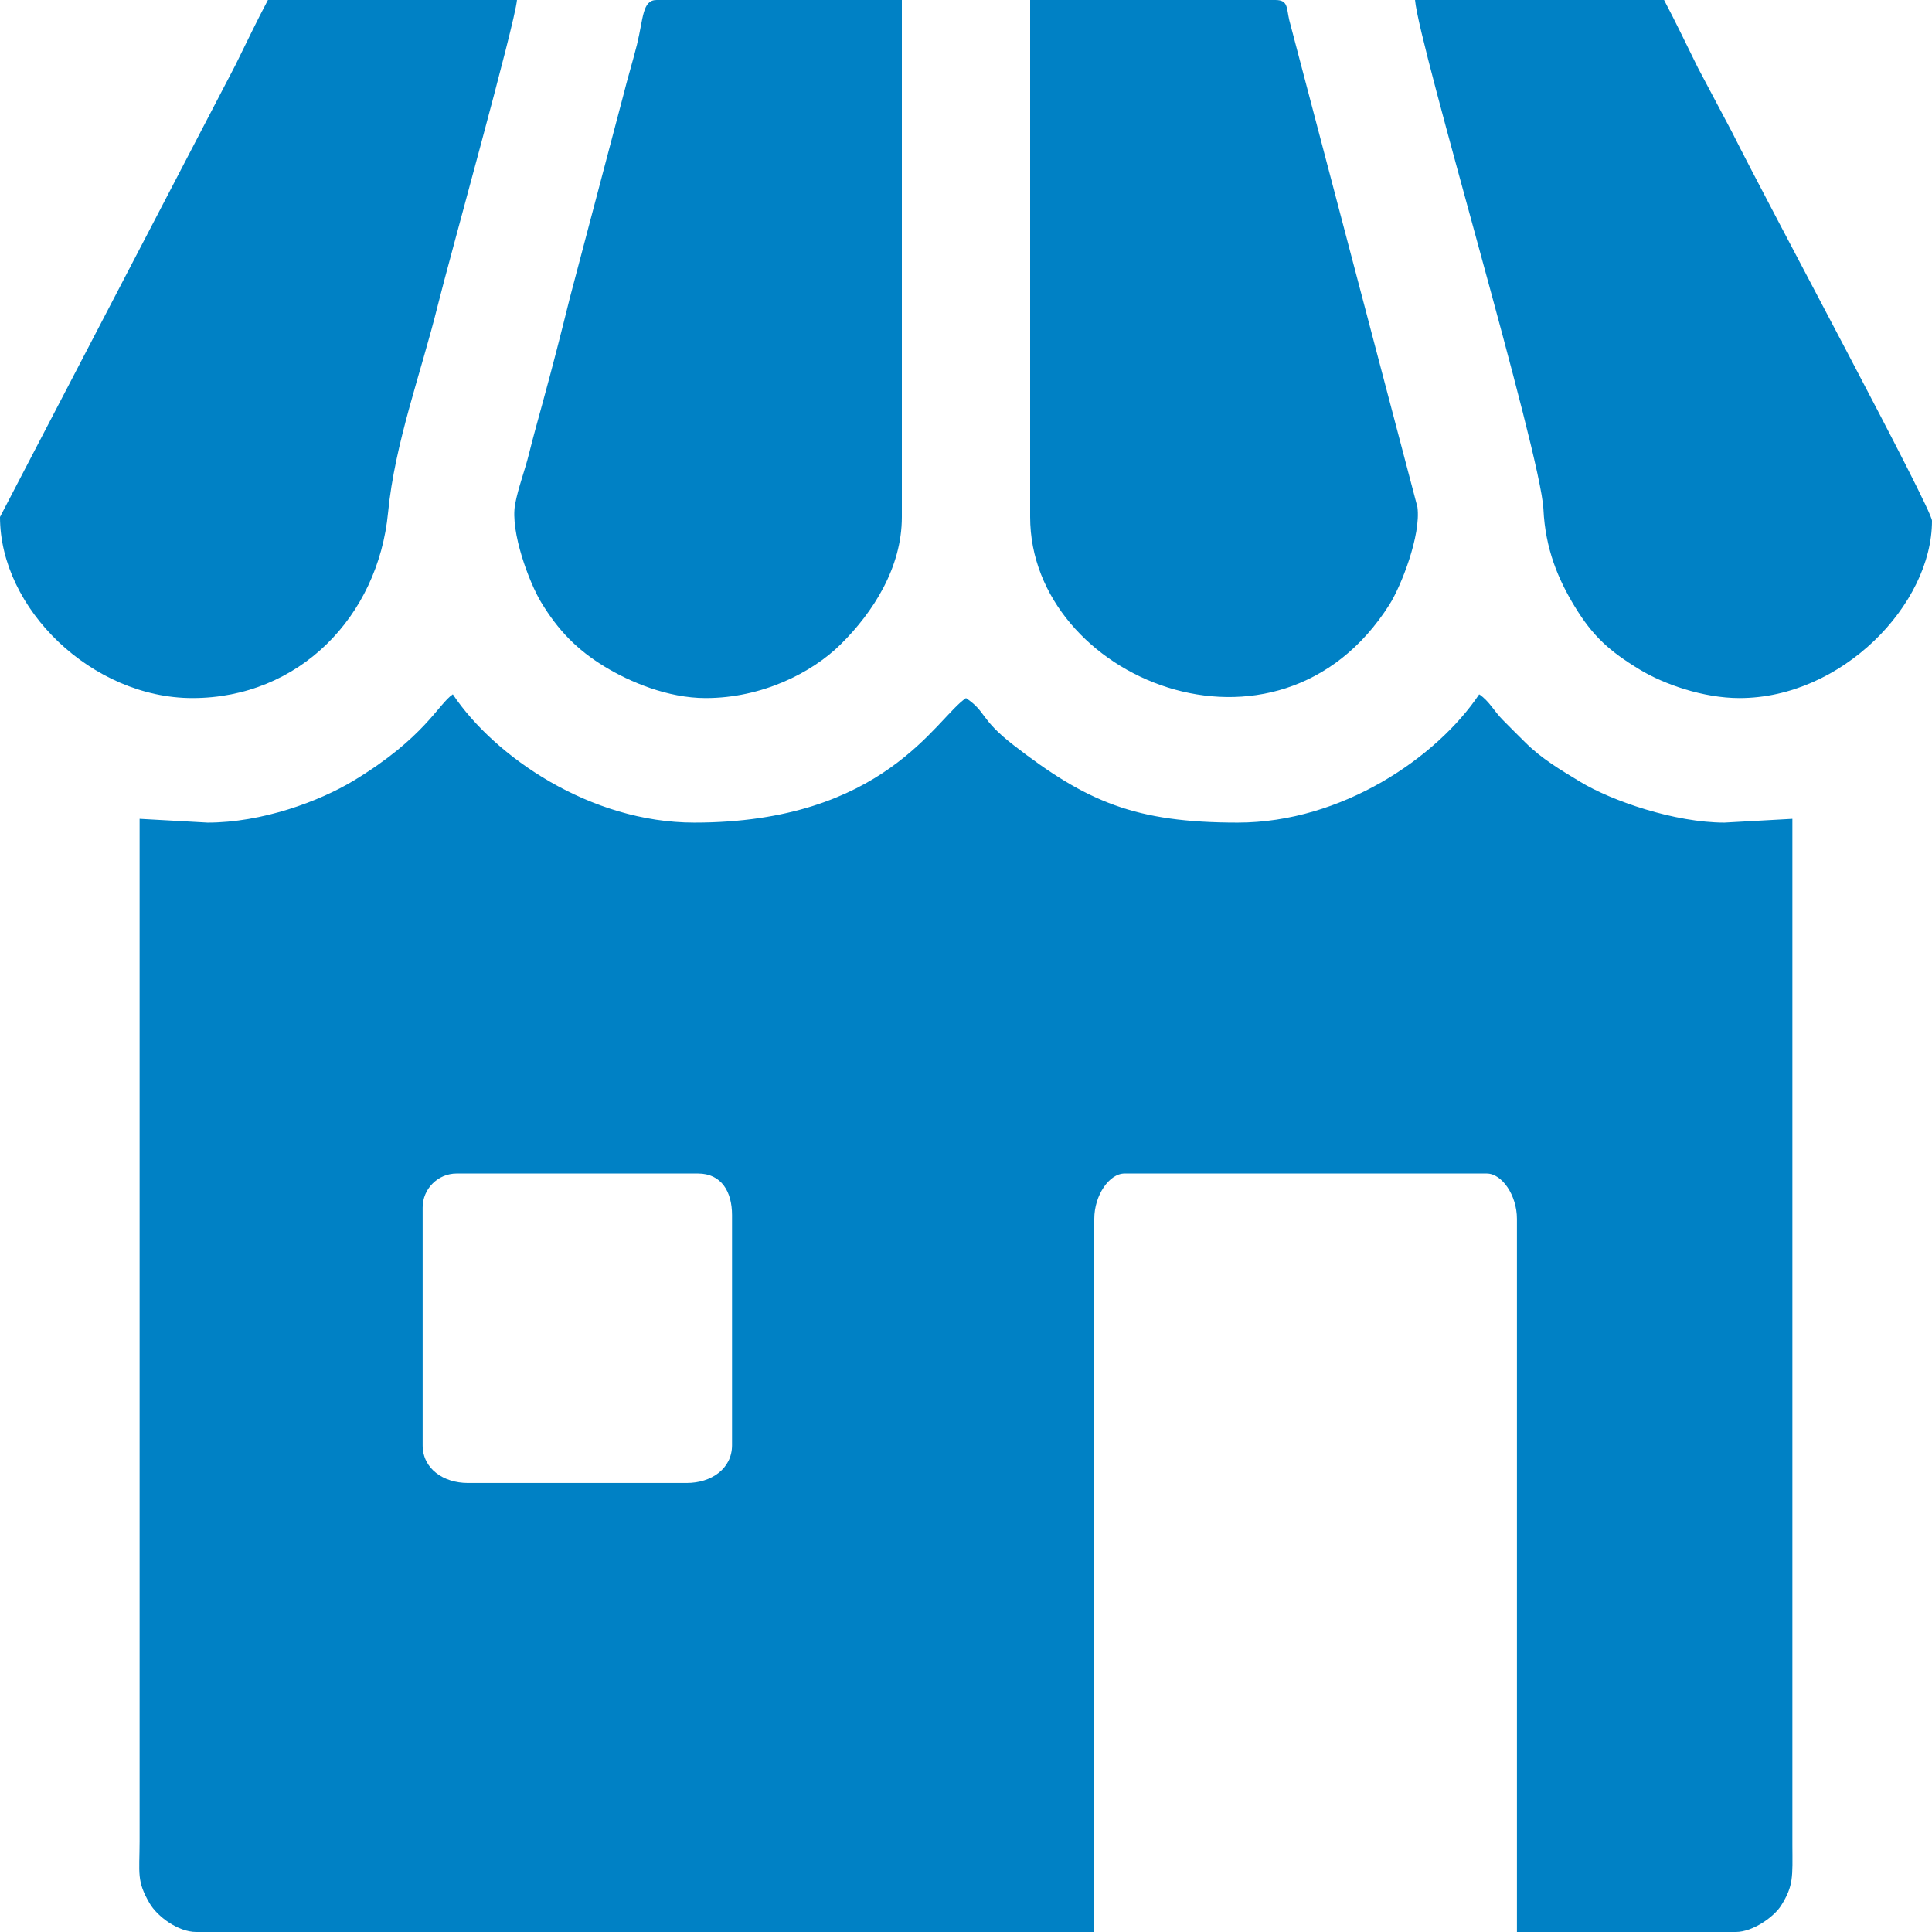
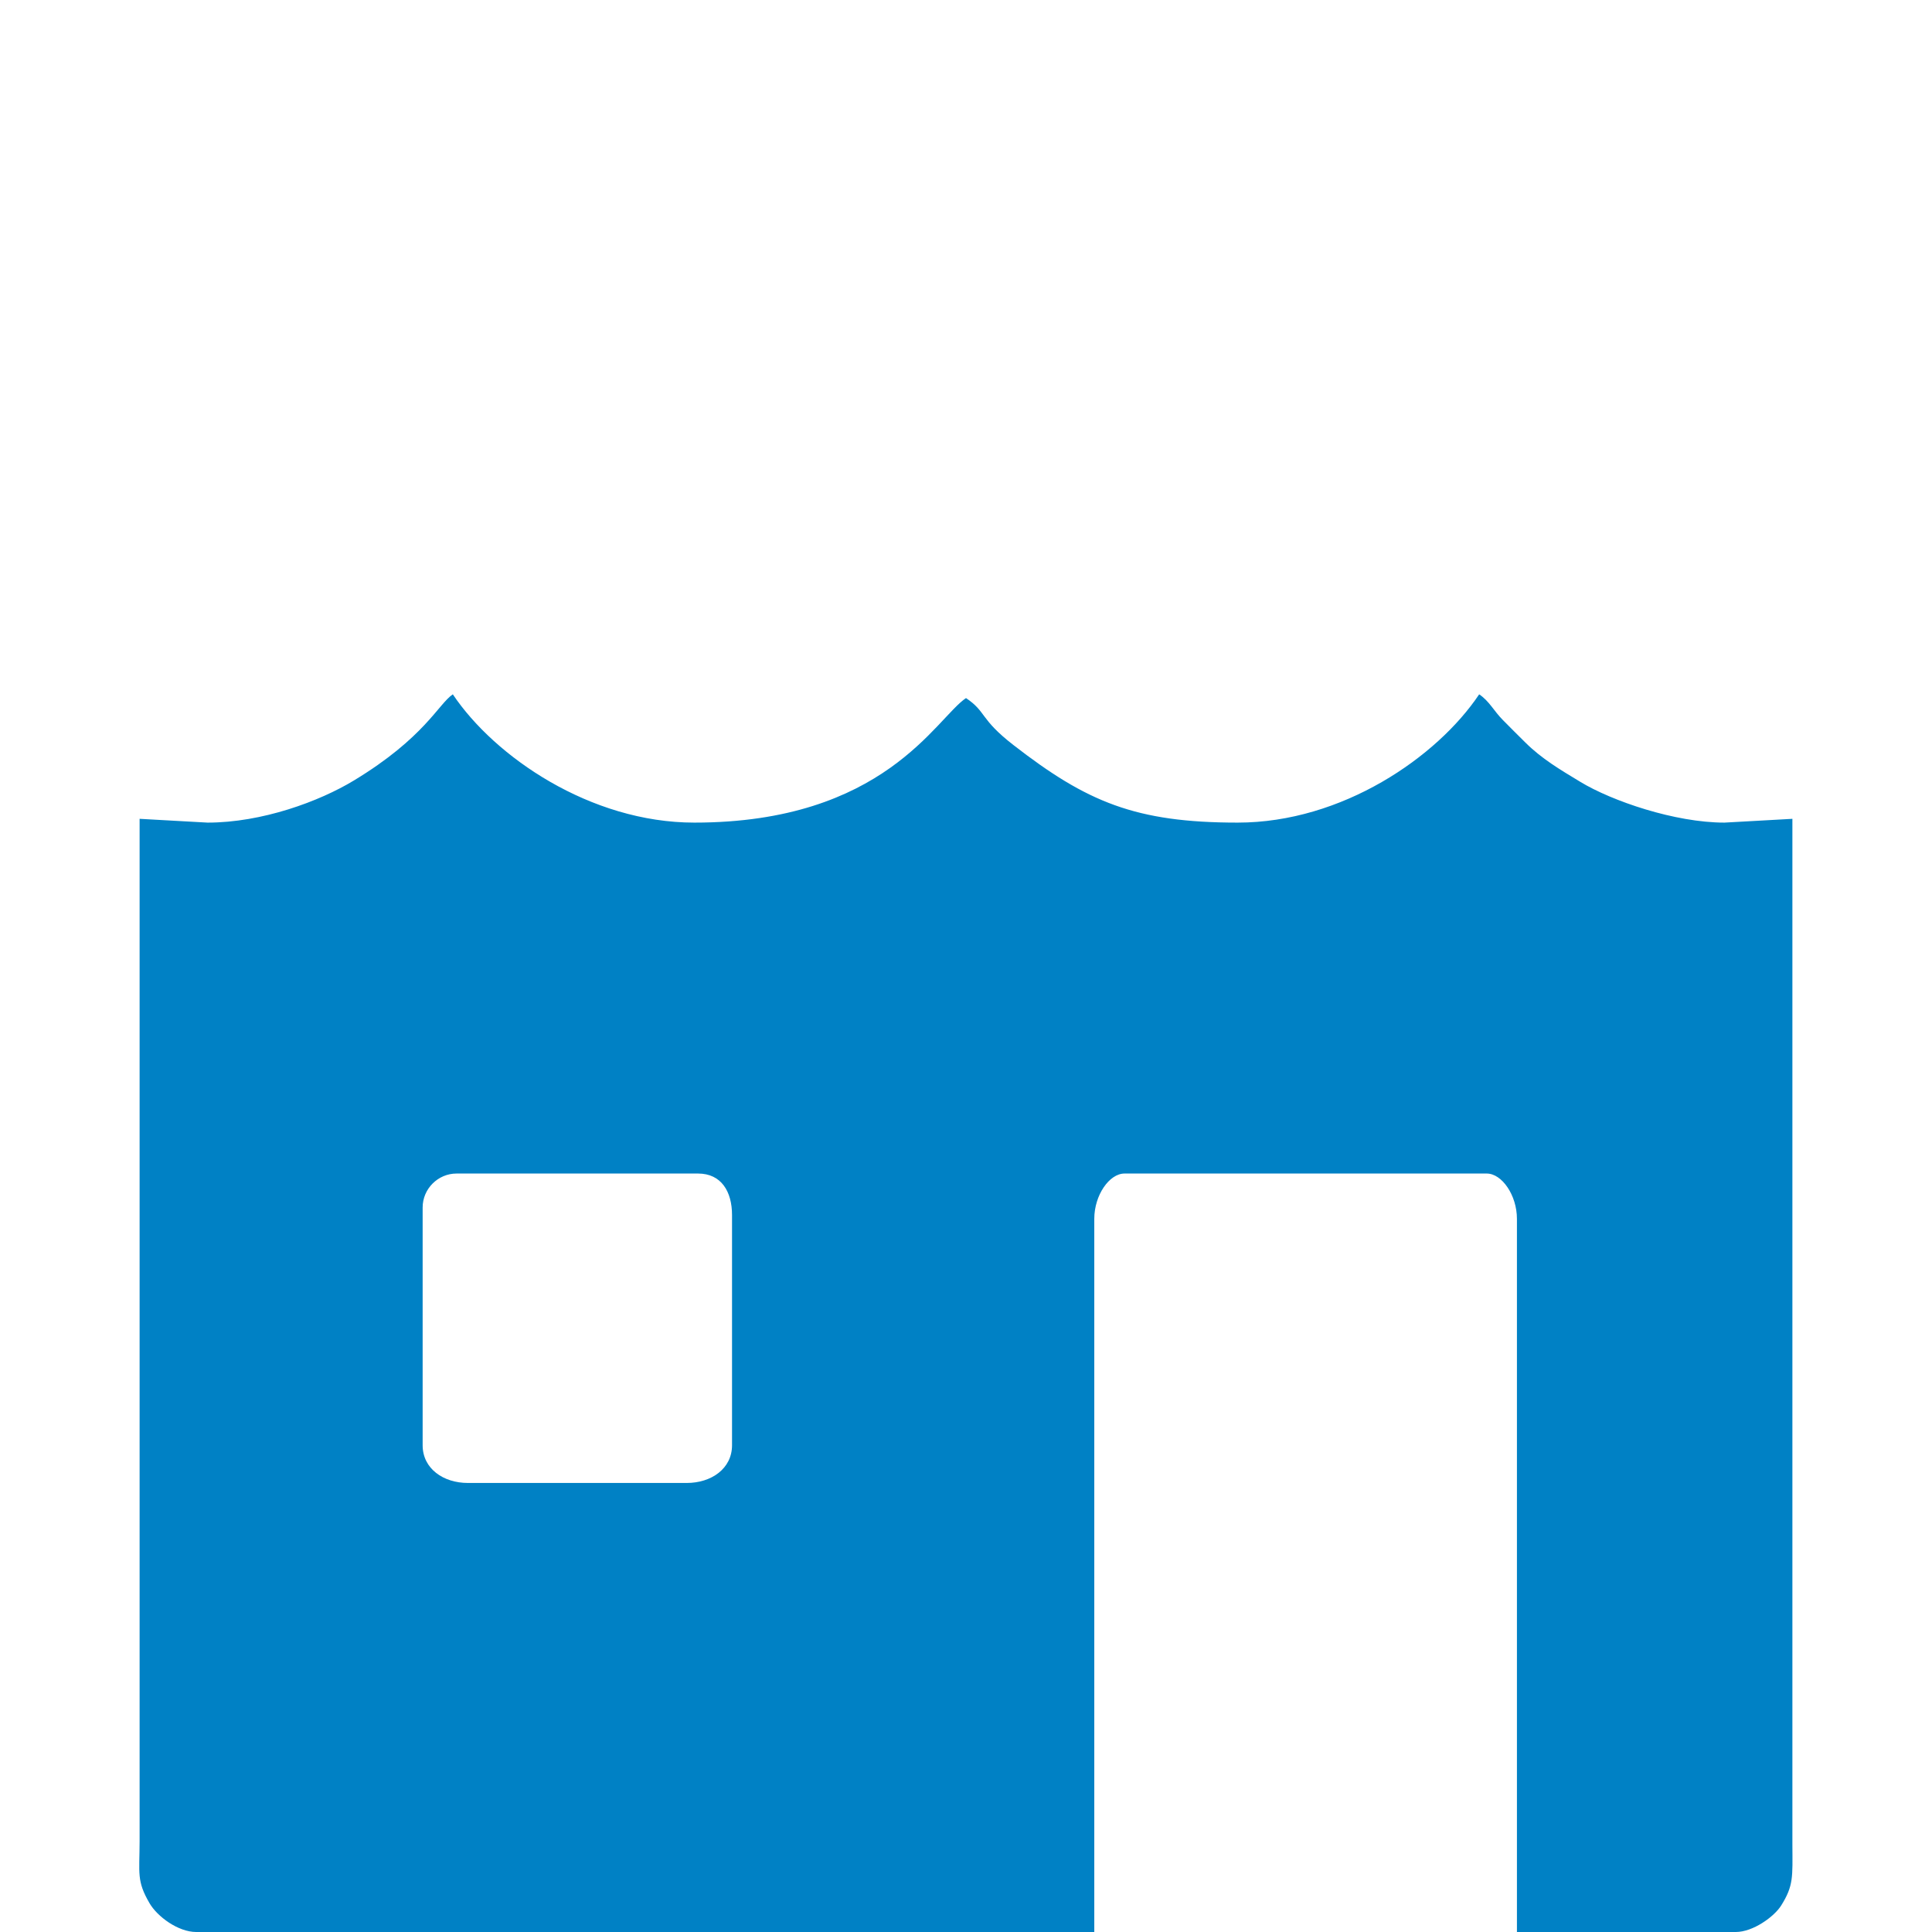
<svg xmlns="http://www.w3.org/2000/svg" xml:space="preserve" width="500px" height="500px" version="1.1" style="shape-rendering:geometricPrecision; text-rendering:geometricPrecision; image-rendering:optimizeQuality; fill-rule:evenodd; clip-rule:evenodd" viewBox="0 0 500 500">
  <defs>
    <style type="text/css">
   
    .fil0 {fill:#0081C5}
   
  </style>
  </defs>
  <g id="Слой_x0020_1">
    <g id="_2512373906240">
      <path class="fil0" d="M109.38 374.02l0 -61.52c0,-4.83 3.96,-8.79 8.78,-8.79l62.5 0c6,0 8.79,4.65 8.79,10.74l0 59.57c0,6.11 -5.41,9.77 -11.72,9.77l-56.64 0c-6.3,0 -11.71,-3.66 -11.71,-9.77zm-55.67 -161.13l-17.58 -0.98 0 264.65c-0.02,8.33 -0.8,10.2 2.57,15.99 2,3.45 7.4,7.45 12.08,7.45l232.42 0 0 -184.57c0,-6.11 3.89,-11.72 7.82,-11.72l93.75 0c3.92,0 7.81,5.61 7.81,11.72l0 184.57 56.64 0c4.44,0 9.91,-3.94 11.73,-6.83 3.24,-5.16 2.96,-7.39 2.92,-15.63l0 -265.63 -17.58 0.98c-12.84,0 -29.15,-5.6 -37.31,-10.55 -5.28,-3.2 -9.95,-5.94 -14.22,-10.18 -2.17,-2.15 -3.72,-3.69 -5.86,-5.86 -2.31,-2.34 -3.49,-4.87 -6.09,-6.61 -10.87,16.24 -35.45,33.2 -62.5,33.2 -26.46,0 -39.05,-5.34 -58.04,-20.08 -8.76,-6.8 -6.94,-8.58 -12.27,-12.15 -7.82,5.24 -21.12,32.23 -70.31,32.23 -26.9,0 -51.68,-17.04 -62.5,-33.2 -3.74,2.5 -7.29,11.2 -25.57,22.28 -8.98,5.45 -23.83,10.92 -37.91,10.92z" />
-       <path class="fil0" d="M266.6 133.79c0,41.7 64.02,68.43 92.99,22.67 2.99,-4.72 8.2,-17.92 7.24,-25.23l-33.17 -126.03c-0.74,-3.18 -0.25,-5.2 -3.58,-5.2l-63.48 0 0 133.79z" />
-       <path class="fil0" d="M182.62 180.66c14.56,0 27.45,-6.5 34.93,-13.89 8.45,-8.35 15.85,-19.92 15.85,-32.98l0 -133.79 -63.48 0c-3.7,0 -3.39,4.68 -5.07,11.53 -1.03,4.14 -2.5,8.93 -3.52,13.08l-13.87 52.54c-2.25,9.09 -4.48,17.83 -7.04,27.14 -1.06,3.88 -2.49,8.99 -3.5,13.09 -1.15,4.63 -2.79,8.74 -3.6,13.07 -1.36,7.18 3.76,20.54 6.72,25.41 4.4,7.26 9.27,12.31 16.5,16.7 6.44,3.91 16.25,8.1 26.08,8.1z" />
-       <path class="fil0" d="M450.2 180.66c26.44,0 49.8,-24.18 49.8,-45.89 0,-3.1 -41.73,-80.54 -51.76,-100.59l-8.79 -16.59c-2.89,-5.82 -5.76,-11.87 -8.79,-17.59l-64.45 0c0.99,11.85 32.55,117.27 33.23,131.81 0.49,10.27 3.82,18.12 8.08,25.12 4.71,7.76 9.04,11.62 16.85,16.36 6.22,3.77 16.39,7.37 25.83,7.37z" />
-       <path class="fil0" d="M0 133.79c0,23.79 23.83,46.87 49.8,46.87 27.62,0 48.03,-21.09 50.63,-48 1.75,-18.04 8.54,-36.13 12.85,-53.56 3,-12.12 20,-73 20.51,-79.1l-64.45 0c-2.95,5.56 -5.53,11 -8.46,16.93l-60.88 116.86z" />
    </g>
  </g>
</svg>